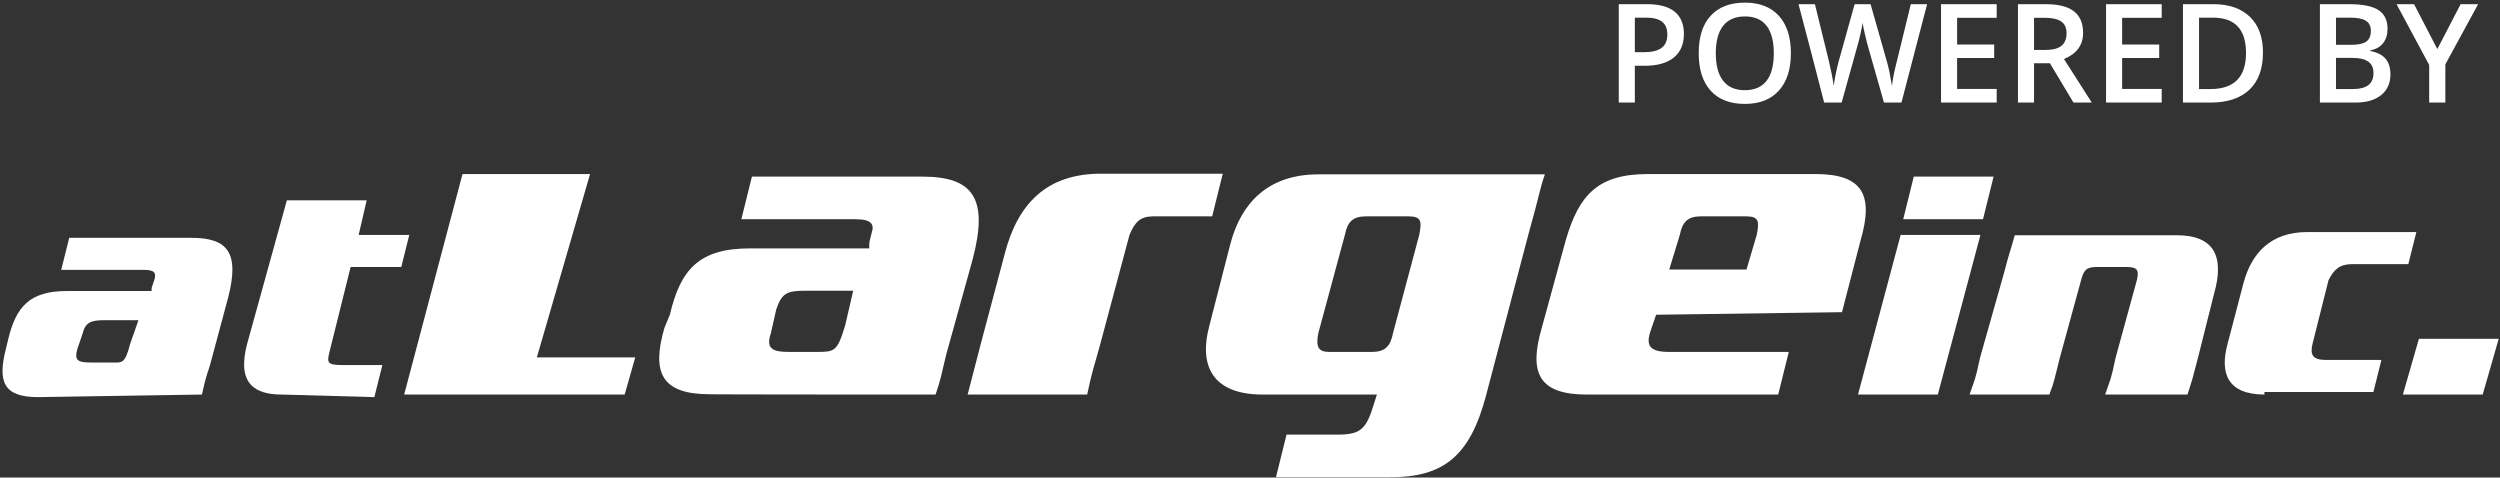
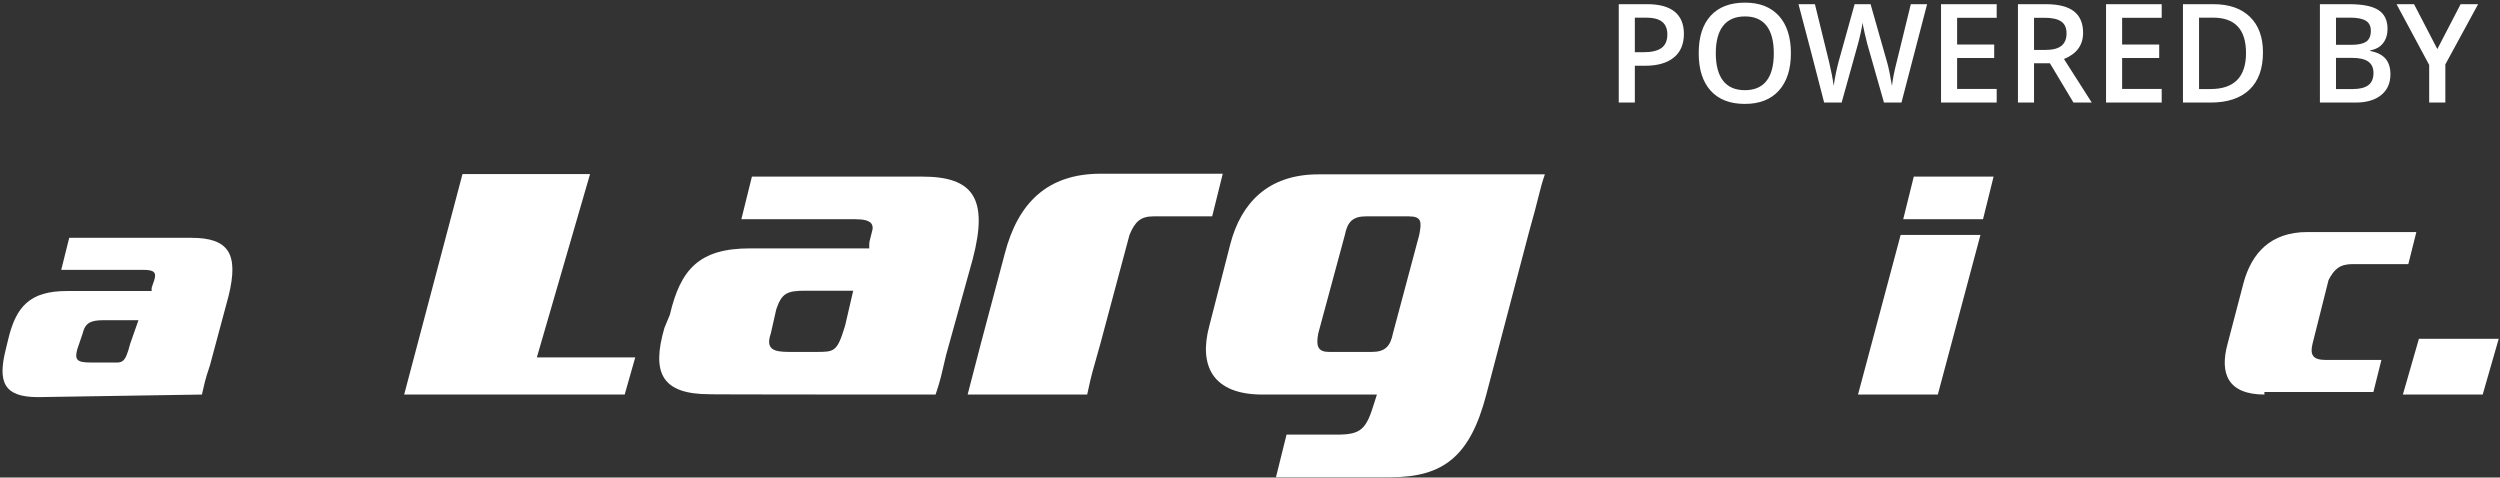
<svg xmlns="http://www.w3.org/2000/svg" width="780px" height="149px" viewBox="0 0 780 149" version="1.1">
  <rect x="0" y="0" width="780" height="149" fill="#333333" stroke="none" />
  <title>Artboard</title>
  <desc>Created with Sketch.</desc>
  <defs />
  <g id="Page-1" stroke="none" stroke-width="1" fill="none" fill-rule="evenodd">
    <g id="Artboard" fill="#FFFFFF">
      <path d="M40.6,107.3 C38.9,113.9 38.1,113.1 34,113.1 L28.2,113.1 C24.1,113.1 23.2,112.3 24.1,109 L25.8,104 C26.6,100.7 28.3,99.9 32.4,99.9 L43.2,99.9 L40.6,107.3 L40.6,107.3 Z M63,123.1 C63.8,119.8 63.8,119 65.5,114 L71.3,92.4 C74.6,79.1 71.3,74.2 59.7,74.2 L21.6,74.2 L19.1,84.2 L44.8,84.2 C48.1,84.2 48.9,85 48.1,87.5 C47.3,90 47.3,89.2 47.3,90.8 L20.8,90.8 C9.2,90.8 5,95.8 2.6,105.7 L1.8,109 C-0.7,119 1,123.9 11.8,123.9 L63,123.1 L63,123.1 L63,123.1 Z" id="Shape" />
-       <path d="M87.9,123.1 C79.6,123.1 73.8,119.8 77.1,107.3 L89.5,62.5 L114.4,62.5 L111.9,73.3 L127.7,73.3 L125.2,83.3 L109.4,83.3 L102.8,109.8 C102,113.1 102,113.9 106.9,113.9 L116,113.9 C121,113.9 115.2,113.9 119.3,113.9 L116.8,123.9 L87.9,123.1 L87.9,123.1 L87.9,123.1 Z" id="Shape" />
      <path d="M263.7,101.5 C261.2,109.8 260.4,109.8 254.6,109.8 L246.3,109.8 C241.3,109.8 238.8,109 240.5,104 L242.2,96.5 C243.9,91.5 245.5,90.7 251.3,90.7 L266.2,90.7 L263.7,101.5 L263.7,101.5 Z M291.9,123.1 C293.6,118.1 293.6,117.3 295.2,110.7 L303.5,80.8 C308.5,61.7 303.5,55.1 287.7,55.1 L234.6,55.1 L231.3,68.4 L267,68.4 C272,68.4 272.8,70.1 272,72.5 C271.2,75.8 271.2,75 271.2,77.5 L233.9,77.5 C218.1,77.5 212.3,84.1 209,98.2 L207.3,102.3 C203.2,116.4 206.5,123 221.4,123 C220.6,123.1 291.9,123.1 291.9,123.1 L291.9,123.1 Z" id="Shape" />
      <path d="M359.9,67.5 C355.8,67.5 354.1,69.2 352.4,73.3 L343.3,107.3 C340.8,116.4 340.8,115.6 339.2,123.1 L301.9,123.1 C303.6,116.5 303.6,116.5 306,107.3 L313.5,79.1 C317.6,63.3 326.8,54.2 343.4,54.2 L381.5,54.2 C380.7,57.5 379,64.2 378.2,67.5 L359.9,67.5 L359.9,67.5 L359.9,67.5 Z" id="Shape" />
      <path d="M393.9,123.1 L429.6,123.1 L428.8,125.6 C426.3,133.9 424.7,135.6 417.2,135.6 L401.4,135.6 L398.1,148.9 L433.8,148.9 C450.4,148.9 458.7,142.3 463.7,123.2 L477,72.6 C480.3,61 480.3,59.3 482,54.4 L411.3,54.4 C395.5,54.4 387.2,63.5 383.9,76 L377.3,101.7 C374,114 378.2,123.1 393.9,123.1 L393.9,123.1 Z M411.3,104 L419.6,73.3 C420.4,69.2 422.1,67.5 426.2,67.5 L439.5,67.5 C443.6,67.5 443.6,69.2 442.8,73.3 L434.6,104 C433.8,108.1 432.1,109.8 428,109.8 L414.7,109.8 C411.3,109.8 410.5,108.2 411.3,104 L411.3,104 Z" id="Shape" />
-       <path d="M544.9,84.1 L520.8,84.1 L524.1,73.3 C524.9,69.2 526.6,67.5 530.7,67.5 L544.8,67.5 C548.9,67.5 548.9,69.2 548.1,73.3 L544.9,84.1 L544.9,84.1 Z M574.7,97.4 L580.5,75 C584.6,60.9 581.3,54.3 566.4,54.3 L514.2,54.3 C498.4,54.3 492.6,60.9 488.5,75 L481,102.4 C476.9,116.5 480.2,123.1 495.1,123.1 L554.8,123.1 L558.1,109.8 L520.8,109.8 C515,109.8 513.3,108.1 515,103.2 L516.7,98.2 L574.7,97.4 L574.7,97.4 L574.7,97.4 Z" id="Shape" />
      <path d="M593.8,68.4 L597.1,55.1 L622,55.1 L618.7,68.4 L593.8,68.4 L593.8,68.4 Z M579.7,123.1 L593,73.3 L617.9,73.3 L604.6,123.1 L579.7,123.1 L579.7,123.1 Z" id="Shape" />
-       <path d="M656.8,123.1 C658.5,118.1 658.5,119 660.1,111.5 L666.7,87.4 C667.5,84.1 666.7,83.3 663.4,83.3 L654.3,83.3 C651,83.3 650.2,84.1 649.3,87.4 L642.7,111.5 C641,118.1 641,119 639.4,123.1 L614.5,123.1 C616.2,118.1 616.2,119 617.8,111.5 L625.3,85 C627,78.4 627,79.2 628.6,73.4 L679.2,73.4 C690.8,73.4 694.1,80 690.8,91.6 L685.8,111.5 C684.1,118.1 684.1,118.1 682.5,123.1 L656.8,123.1 L656.8,123.1 Z" id="Shape" />
      <path d="M706.6,123.1 C695,123.1 692.5,116.5 695,107.3 L700,88.2 C702.5,79.1 708.3,72.4 719.9,72.4 L753.9,72.4 L751.4,82.4 L734,82.4 C729.9,82.4 728.2,84.1 726.5,87.4 L721.5,107.3 C720.7,110.6 721.5,112.3 725.6,112.3 L743,112.3 L740.5,122.3 L706.5,122.3 L706.5,123.1 L706.6,123.1 Z" id="Shape" />
      <polygon id="Shape" points="749.7 123.1 754.7 105.7 779.6 105.7 774.6 123.1" />
      <polygon id="Shape" points="198.2 111.5 194.9 123.1 126.1 123.1 144.3 54.3 184.1 54.3 167.5 111.5" />
      <path d="M525.376,10.584 C525.376,13.789 524.327,16.246 522.227,17.954 C520.127,19.661 517.139,20.515 513.262,20.515 L510.07,20.515 L510.07,32 L505.052,32 L505.052,1.304 L513.892,1.304 C517.727,1.304 520.6,2.088 522.51,3.655 C524.421,5.223 525.376,7.533 525.376,10.584 L525.376,10.584 Z M510.07,16.295 L512.737,16.295 C515.312,16.295 517.202,15.847 518.406,14.951 C519.61,14.055 520.211,12.656 520.211,10.752 C520.211,8.988 519.673,7.673 518.595,6.805 C517.517,5.937 515.837,5.503 513.556,5.503 L510.07,5.503 L510.07,16.295 Z M558.76,16.61 C558.76,21.607 557.511,25.491 555.012,28.263 C552.514,31.034 548.976,32.42 544.399,32.42 C539.766,32.42 536.207,31.045 533.722,28.294 C531.238,25.544 529.996,21.635 529.996,16.568 C529.996,11.501 531.245,7.61 533.743,4.894 C536.242,2.179 539.808,0.821 544.441,0.821 C549.004,0.821 552.531,2.2 555.023,4.957 C557.514,7.715 558.76,11.599 558.76,16.61 L558.76,16.61 Z M535.329,16.61 C535.329,20.389 536.091,23.255 537.617,25.208 C539.143,27.16 541.403,28.137 544.399,28.137 C547.38,28.137 549.63,27.171 551.149,25.239 C552.668,23.308 553.427,20.431 553.427,16.61 C553.427,12.845 552.675,9.989 551.17,8.043 C549.665,6.098 547.422,5.125 544.441,5.125 C541.431,5.125 539.16,6.098 537.628,8.043 C536.095,9.989 535.329,12.845 535.329,16.61 L535.329,16.61 Z M593.257,32 L587.798,32 L582.591,13.691 C582.367,12.894 582.087,11.742 581.751,10.238 C581.415,8.733 581.212,7.687 581.142,7.099 C581.002,7.994 580.775,9.156 580.46,10.584 C580.145,12.012 579.882,13.076 579.672,13.775 L574.591,32 L569.132,32 L565.164,16.631 L561.133,1.304 L566.256,1.304 L570.644,19.192 C571.33,22.062 571.82,24.595 572.114,26.793 C572.268,25.603 572.499,24.273 572.807,22.804 C573.115,21.334 573.395,20.144 573.646,19.234 L578.644,1.304 L583.62,1.304 L588.743,19.318 C589.233,20.984 589.75,23.476 590.296,26.793 C590.506,24.791 591.01,22.244 591.808,19.15 L596.175,1.304 L601.256,1.304 L593.257,32 Z M622.966,32 L605.603,32 L605.603,1.304 L622.966,1.304 L622.966,5.545 L610.621,5.545 L610.621,13.901 L622.189,13.901 L622.189,18.101 L610.621,18.101 L610.621,27.738 L622.966,27.738 L622.966,32 Z M634.619,15.581 L638.104,15.581 C640.442,15.581 642.136,15.147 643.186,14.279 C644.235,13.411 644.76,12.124 644.76,10.416 C644.76,8.68 644.193,7.435 643.06,6.679 C641.926,5.923 640.218,5.545 637.937,5.545 L634.619,5.545 L634.619,15.581 Z M634.619,19.738 L634.619,32 L629.601,32 L629.601,1.304 L638.272,1.304 C642.234,1.304 645.166,2.046 647.07,3.529 C648.973,5.013 649.925,7.253 649.925,10.248 C649.925,14.069 647.938,16.792 643.962,18.416 L652.634,32 L646.923,32 L639.574,19.738 L634.619,19.738 Z M674.449,32 L657.085,32 L657.085,1.304 L674.449,1.304 L674.449,5.545 L662.103,5.545 L662.103,13.901 L673.672,13.901 L673.672,18.101 L662.103,18.101 L662.103,27.738 L674.449,27.738 L674.449,32 Z M706.048,16.358 C706.048,21.425 704.641,25.299 701.828,27.979 C699.014,30.66 694.962,32 689.671,32 L681.083,32 L681.083,1.304 L690.574,1.304 C695.459,1.304 699.259,2.619 701.975,5.251 C704.69,7.883 706.048,11.585 706.048,16.358 L706.048,16.358 Z M700.757,16.526 C700.757,9.177 697.321,5.503 690.448,5.503 L686.102,5.503 L686.102,27.78 L689.671,27.78 C697.062,27.78 700.757,24.029 700.757,16.526 L700.757,16.526 Z M723.811,1.304 L732.923,1.304 C737.15,1.304 740.205,1.92 742.088,3.151 C743.97,4.383 744.912,6.329 744.912,8.988 C744.912,10.78 744.45,12.271 743.526,13.46 C742.602,14.65 741.272,15.399 739.537,15.707 L739.537,15.917 C741.692,16.323 743.277,17.124 744.292,18.321 C745.307,19.518 745.814,21.138 745.814,23.182 C745.814,25.939 744.852,28.098 742.927,29.659 C741.003,31.22 738.326,32 734.896,32 L723.811,32 L723.811,1.304 Z M728.829,13.985 L733.658,13.985 C735.757,13.985 737.29,13.653 738.256,12.988 C739.222,12.323 739.705,11.193 739.705,9.597 C739.705,8.155 739.183,7.113 738.14,6.469 C737.098,5.825 735.442,5.503 733.175,5.503 L728.829,5.503 L728.829,13.985 Z M728.829,18.059 L728.829,27.78 L734.162,27.78 C736.261,27.78 737.846,27.377 738.917,26.573 C739.988,25.768 740.523,24.497 740.523,22.762 C740.523,21.166 739.978,19.983 738.886,19.213 C737.794,18.444 736.135,18.059 733.91,18.059 L728.829,18.059 Z M760.449,15.308 L767.713,1.304 L773.172,1.304 L762.947,20.095 L762.947,32 L757.908,32 L757.908,20.263 L747.725,1.304 L753.184,1.304 L760.449,15.308 Z" id="powered-by" />
    </g>
  </g>
</svg>